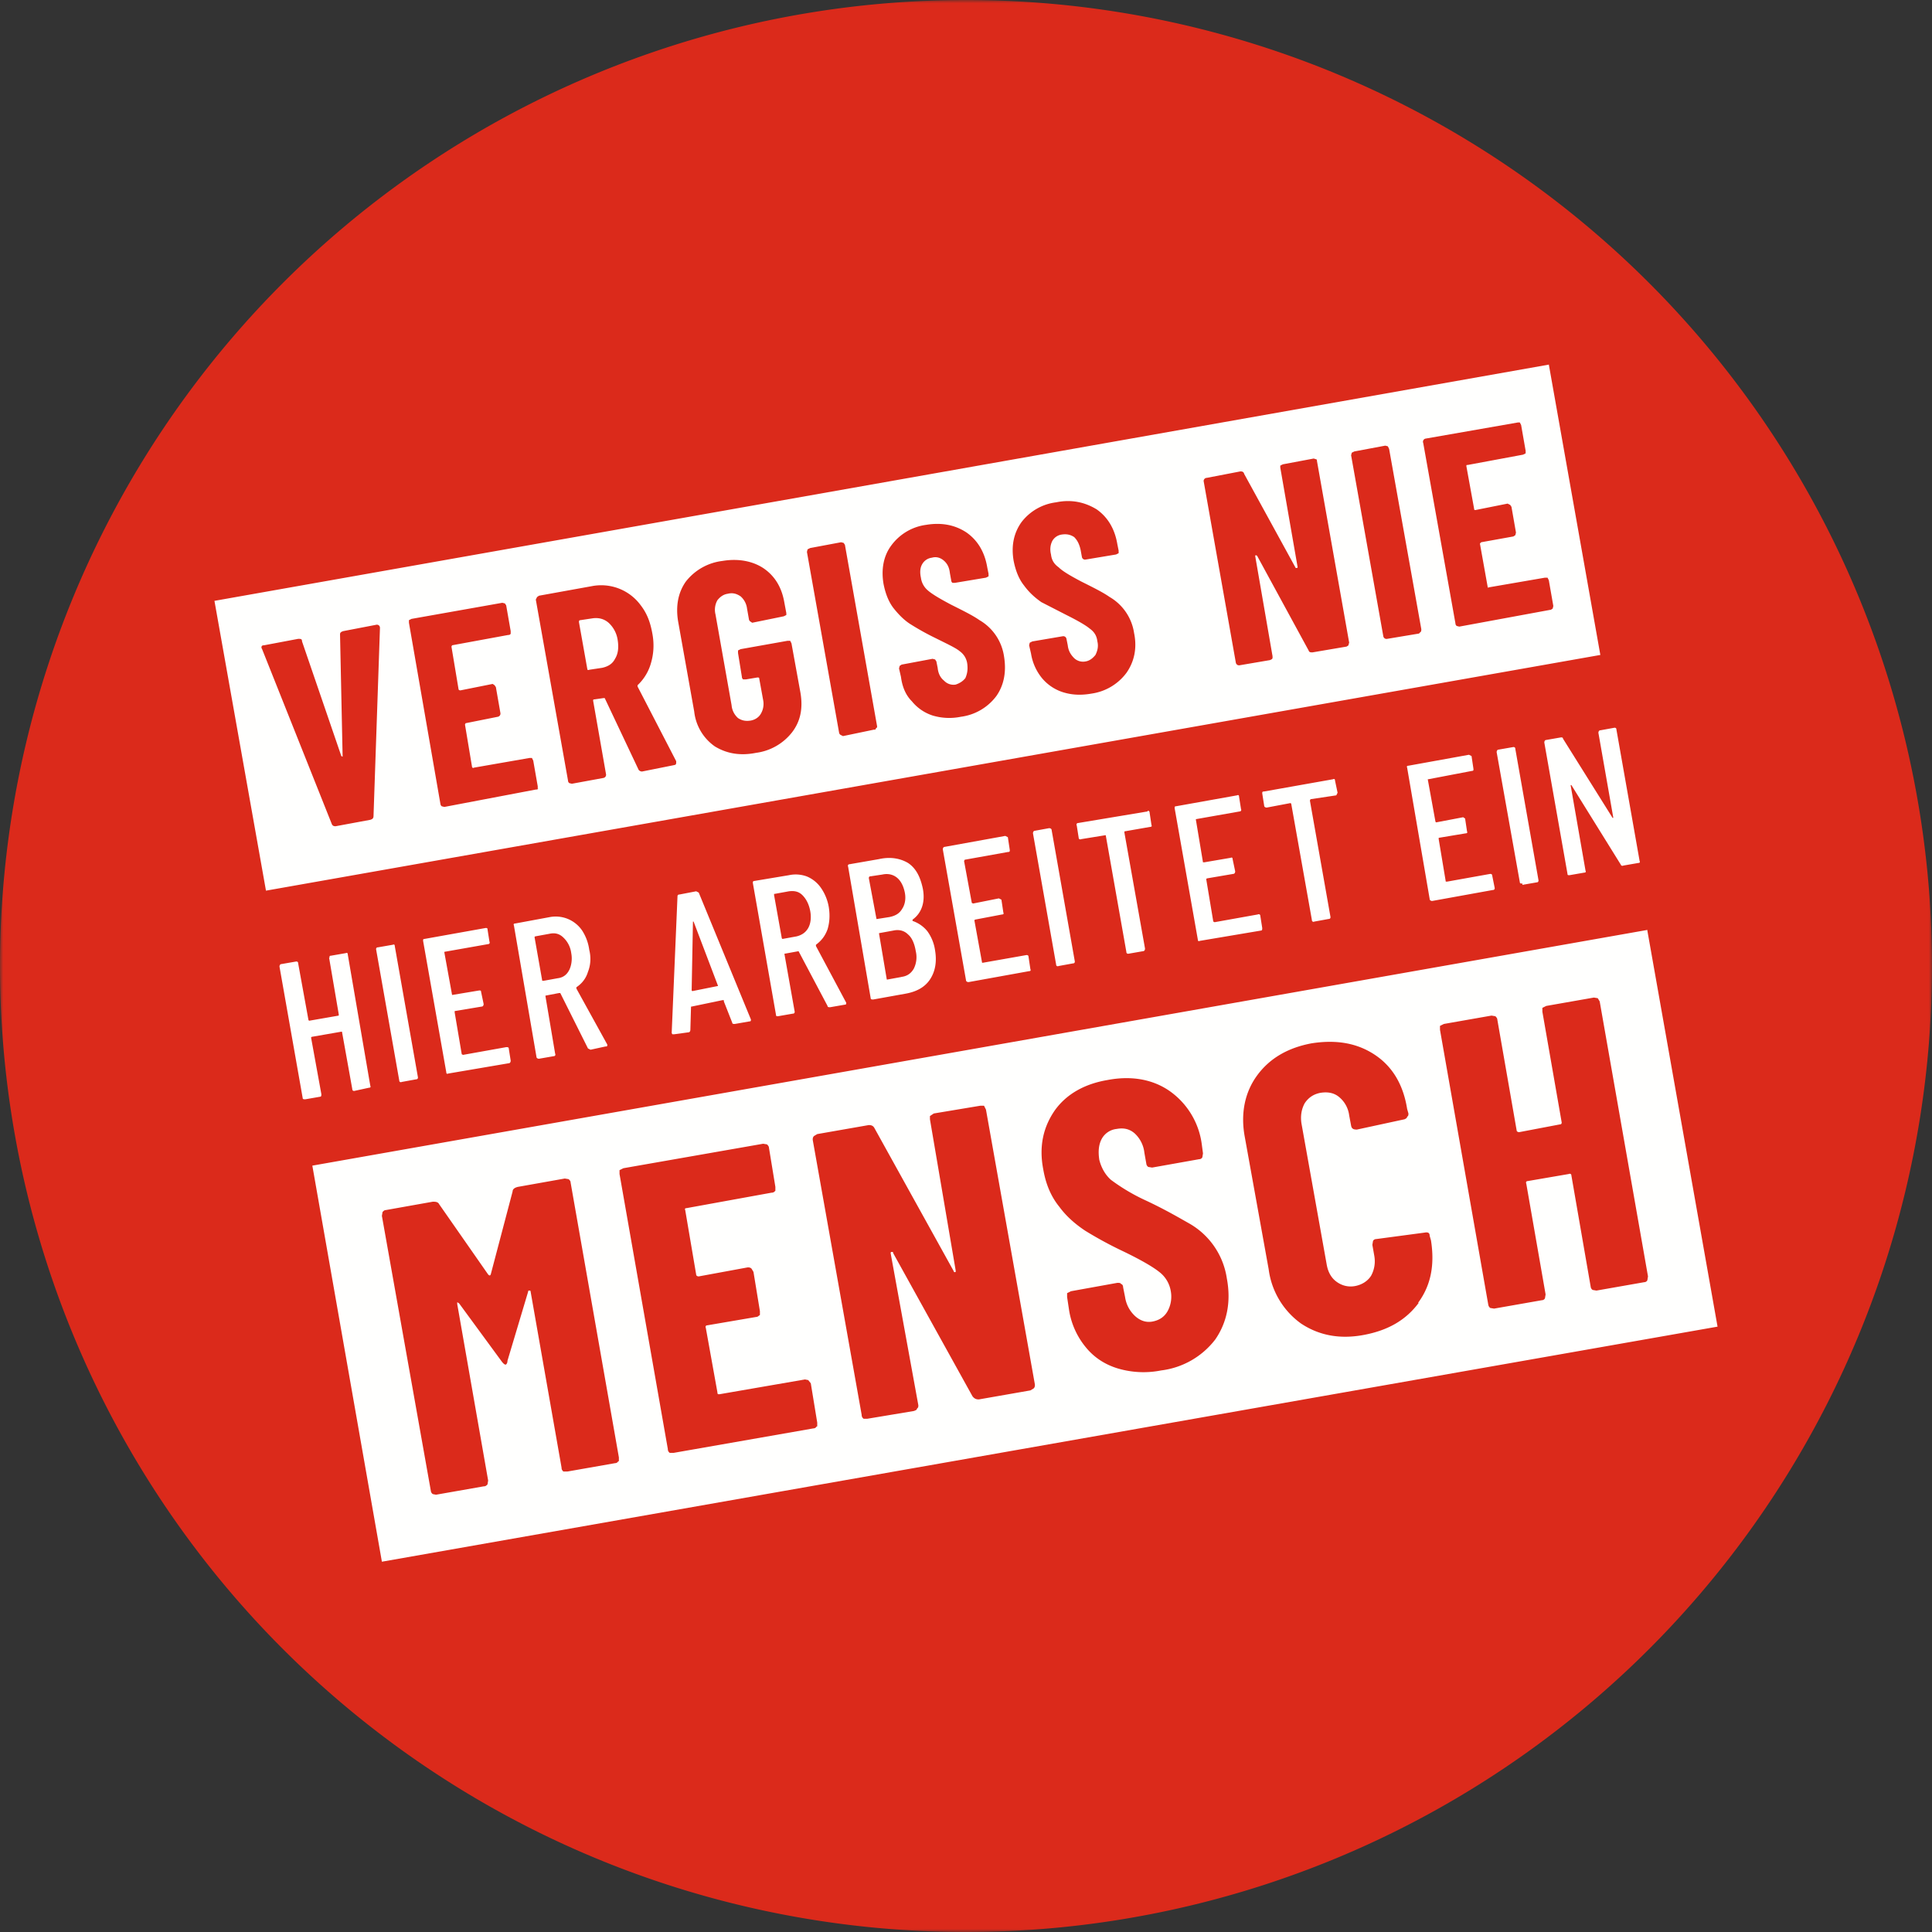
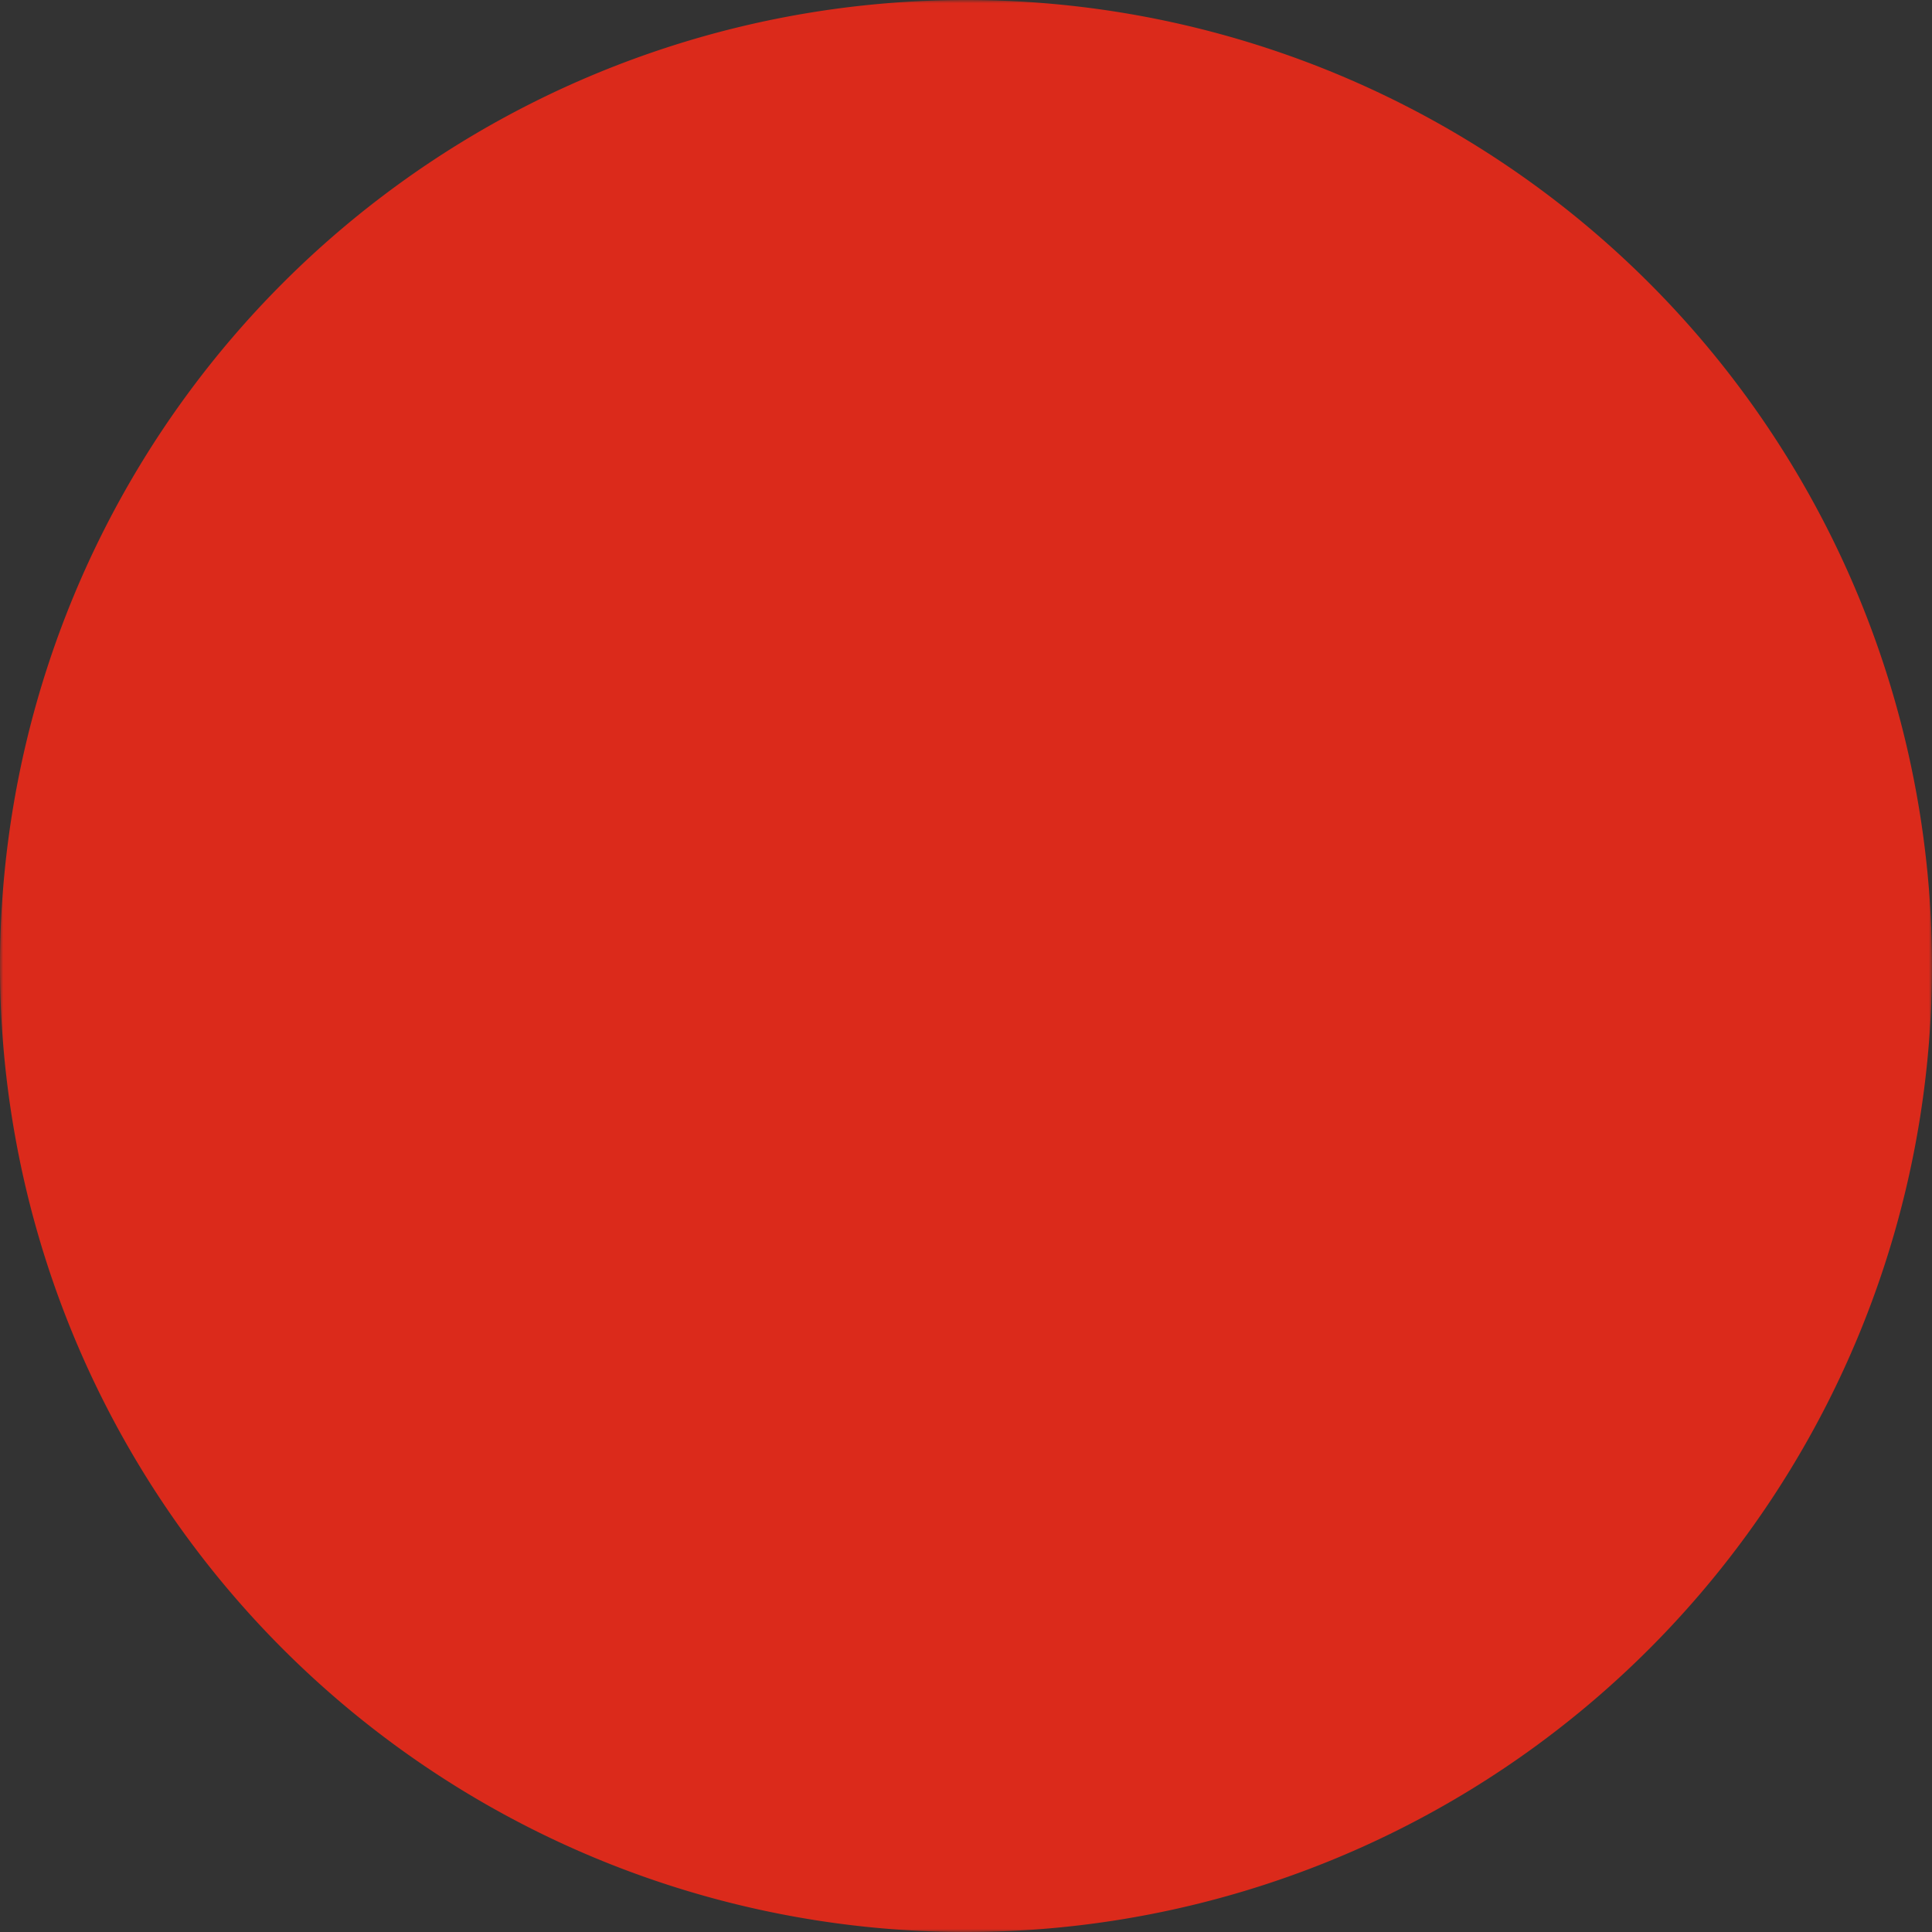
<svg xmlns="http://www.w3.org/2000/svg" xmlns:xlink="http://www.w3.org/1999/xlink" width="570" height="570" viewBox="0 0 300 300">
  <rect x="0" y="0" width="300" height="300" fill="#333333" stroke="none" />
  <defs>
    <path id="a" d="M0 0h300v300H0z" />
  </defs>
  <g fill="none" fill-rule="evenodd">
    <mask id="b" fill="#fff">
      <use xlink:href="#a" />
    </mask>
    <path fill="#DB2A1B" d="M300 150a150 150 0 1 1-300 0 150 150 0 0 1 300 0" mask="url(#b)" />
-     <path fill="#FFFFFE" d="m255.3 199.1-7.4 1.3-.6-.1a.7.7 0 0 1-.3-.5l-3-17.3c0-.2-.2-.3-.4-.2l-6.4 1.1c-.2 0-.3.2-.2.4l3 17.2-.1.6c-.1.2-.3.3-.5.3l-7.4 1.3-.6-.1a.8.8 0 0 1-.3-.5l-7.5-42.7v-.6l.6-.3 7.4-1.3.6.1c.1.1.3.3.3.5l3 17.2c0 .2.2.3.4.3l6.3-1.2c.2 0 .3-.1.3-.3l-3-17.2v-.6l.6-.3 7.4-1.3.6.1.3.5 7.5 42.7-.1.6c-.1.2-.3.3-.5.3Zm-35 3.2c-2 2.7-4.8 4.3-8.6 5-3.8.7-7 0-9.7-1.8a12.3 12.3 0 0 1-5-8.4l-3.7-20.5c-.7-3.7 0-7 1.9-9.6 1.9-2.6 4.7-4.3 8.5-5 3.9-.6 7.1 0 9.8 1.8 2.7 1.8 4.4 4.6 5 8.4l.2.7c0 .2 0 .4-.2.5 0 .2-.2.3-.4.4l-7.4 1.6c-.5 0-.8-.1-.9-.6l-.3-1.6a4.4 4.4 0 0 0-1.5-2.8c-.8-.7-1.8-.9-3-.7-1 .2-1.8.7-2.4 1.6-.5.9-.7 2-.5 3.2l3.9 21.8c.2 1.2.7 2.1 1.5 2.7.8.6 1.8.9 2.9.7 1.1-.2 2-.8 2.5-1.6.5-.9.7-2 .5-3.1l-.3-1.7.1-.6c.1-.2.3-.3.5-.3l7.5-1c.5-.1.8 0 .8.5l.2.7c.6 3.8 0 7-2 9.7Zm-31.6 5.7a12.5 12.5 0 0 1-8.4 4.8 14 14 0 0 1-6.7-.3c-2-.6-3.7-1.7-5-3.3a12 12 0 0 1-2.6-5.8l-.3-2v-.6l.6-.3 7.2-1.3c.3 0 .5 0 .6.2.2 0 .3.3.3.5l.3 1.5a5 5 0 0 0 1.6 3c.8.7 1.7 1 2.7.8 1-.2 1.8-.7 2.3-1.6.5-.9.7-2 .5-3.1a4.7 4.7 0 0 0-1.8-3c-1-.8-2.9-1.9-5.6-3.2a61.3 61.3 0 0 1-5.9-3.2c-1.5-1-2.9-2.2-4-3.7-1.3-1.6-2.1-3.5-2.5-5.8-.7-3.6 0-6.6 1.8-9.2 1.8-2.5 4.6-4.1 8.2-4.7 3.7-.7 7-.1 9.6 1.7a12 12 0 0 1 5 8.2l.2 1.5-.1.6c-.1.2-.3.3-.5.3l-7.3 1.3-.6-.1a.7.7 0 0 1-.3-.5l-.3-1.7a4.8 4.8 0 0 0-1.5-3c-.8-.7-1.7-.9-2.8-.7a3 3 0 0 0-2.3 1.5c-.5.9-.6 2-.4 3.3.3 1.2.9 2.3 1.8 3.1a30 30 0 0 0 5.4 3.2c3 1.4 5.2 2.7 6.8 3.6a11.8 11.8 0 0 1 5.8 8.5c.7 3.7 0 6.9-1.8 9.5Zm-28.2 7.6-.5.3-8 1.4c-.4 0-.7-.1-1-.5l-12.3-22.2c0-.2-.1-.2-.2-.2s-.2 0-.2.2l4.3 23.6c0 .2 0 .4-.2.5 0 .2-.2.3-.5.4l-7.2 1.2h-.6a.7.7 0 0 1-.3-.6l-7.6-42.7c0-.2 0-.4.2-.6l.5-.3 8-1.4c.4 0 .7.1.9.5l12.3 22.2c0 .1.1.2.3.1v-.2l-4-23.5v-.5l.6-.4 7.2-1.2h.6l.3.6 7.6 42.7c0 .2 0 .4-.2.6Zm-33.7 5.9c-.1.2-.3.3-.5.3l-21.7 3.8h-.6a.7.7 0 0 1-.3-.6l-7.5-42.7v-.6l.6-.3 21.7-3.8.6.1c.1.1.3.3.3.5l1 6.1v.6c-.2.2-.3.3-.6.3l-13.2 2.4c-.2 0-.3.1-.2.3l1.7 10c0 .2.2.3.4.3l7.6-1.4c.2 0 .4 0 .6.2l.3.5 1 6.1v.6c-.2.1-.3.3-.6.3l-7.6 1.3c-.2 0-.3.2-.2.4l1.8 10c0 .3.1.3.3.3l13.3-2.3.5.1.4.5 1 6.1v.6ZM96 226.9c-.1.2-.3.3-.5.3l-7.4 1.3h-.6a.7.7 0 0 1-.3-.6l-4.8-27.3c0-.1 0-.2-.2-.2-.1 0-.2 0-.2.2l-3.2 10.7c0 .4-.2.6-.3.6-.1 0-.3-.1-.6-.5l-6.6-9-.3-.2v.3l4.8 27.4-.1.6c-.2.2-.3.3-.6.3l-7.4 1.3-.5-.1a.7.7 0 0 1-.3-.5l-7.6-42.7.1-.6c.2-.2.3-.3.5-.3l7.3-1.3c.4 0 .8 0 1 .4l7.6 10.9c.2.2.3.2.4 0l3.4-12.9c0-.4.4-.6.8-.7l7.3-1.3.6.1c.2.2.3.3.3.5l7.5 42.7v.6Zm159.8-82.5L48.5 181l10.8 61.5L266.7 206l-10.9-61.5Zm-204.7 4.3 1.5 8.8v.2l-4.6.8-.1-.1-1.6-8.8c0-.2-.1-.3-.3-.3l-2.3.4c-.2 0-.3.2-.3.4l3.6 20.4c0 .2.2.2.4.2l2.3-.4c.2 0 .2-.2.2-.4l-1.6-8.8.1-.1 4.6-.8h.1l1.6 8.9c0 .2.1.3.3.3l2.3-.5c.2 0 .3-.1.2-.3L54 148.2c0-.2-.1-.3-.3-.2l-2.3.4c-.2 0-.3.1-.2.3M62.4 168l2.2-.4c.2 0 .3-.1.3-.3l-3.6-20.4c0-.2-.1-.3-.3-.2l-2.3.4c-.2 0-.3.1-.3.3l3.6 20.4c0 .2.2.3.4.2M76 146.2l-.3-1.9c0-.2-.1-.2-.3-.2l-9.5 1.7c-.2 0-.2.1-.2.3l3.6 20.4c0 .2.1.3.3.2l9.4-1.6c.2 0 .3-.2.3-.4l-.3-1.9c0-.2-.2-.2-.4-.2l-6.7 1.2-.2-.1-1.1-6.5v-.2l4.2-.7c.2 0 .3-.2.3-.4l-.4-1.9c0-.2-.1-.2-.3-.2l-4.2.7-1.2-6.6v-.1l6.8-1.2c.2 0 .3-.2.2-.4M91.7 163l2.3-.5c.2 0 .3 0 .3-.2v-.1l-4.8-8.7v-.2c.9-.6 1.5-1.4 1.8-2.4.4-1 .5-2.2.2-3.4a7.3 7.3 0 0 0-1.1-3 5 5 0 0 0-2.2-1.8 5 5 0 0 0-2.8-.3l-5.4 1c-.2 0-.3.1-.2.3l3.5 20.4c0 .2.2.3.4.3l2.3-.4c.2 0 .3-.2.2-.4l-1.5-8.9v-.1l2.1-.4h.2l4.3 8.6.4.2m-8.6-17.6 2.2-.4c.9-.2 1.6 0 2.2.6a4 4 0 0 1 1.2 2.4c.2 1 0 2-.3 2.6-.4.8-1 1.2-1.8 1.3l-2.2.4h-.2l-1.2-6.8.1-.1m31 13.6 2.3-.4c.2 0 .2-.1.2-.3l-8.1-19.7-.4-.2-2.6.5c-.2 0-.3.1-.3.3l-.9 21.2.1.2h.3l2.2-.3c.2 0 .3-.2.3-.4l.1-3.5v-.1h.1l4.8-1h.2v.2l1.3 3.3c0 .2.2.2.4.2m-6.7-5.2.2-10.6v-.1h.1l3.8 10-4 .8-.1-.1m21.5 2.6 2.3-.4c.2 0 .2-.1.2-.3l-4.7-8.8v-.2c.8-.6 1.4-1.3 1.8-2.4.3-1 .4-2.1.2-3.4a7.4 7.4 0 0 0-1.2-3 5 5 0 0 0-2.2-1.8 5 5 0 0 0-2.8-.2l-5.4.9c-.2 0-.2.2-.2.3l3.6 20.5c0 .2.1.2.3.2l2.3-.4c.2 0 .3-.1.3-.3l-1.6-9 2.2-.4 4.5 8.5c0 .2.2.2.4.2m-8.6-17.6 2.2-.4c.8-.1 1.5 0 2.1.6.6.6 1 1.4 1.2 2.4.2 1 .1 2-.3 2.7-.4.7-1 1.1-1.8 1.3l-2.2.4-.1-.1-1.2-6.7v-.2m25 8.8a6.6 6.6 0 0 0-1.2-3 5 5 0 0 0-2.3-1.6v-.2c1.4-1 2-2.7 1.6-4.8-.4-1.9-1.1-3.2-2.3-4-1.2-.7-2.7-1-4.5-.6l-4.6.8c-.2 0-.3.2-.2.4l3.5 20.4c0 .2.2.2.4.2l5-.9c1.7-.3 3-1 3.8-2.2.8-1.2 1.1-2.7.8-4.5M135 136.1l2-.3c.9-.2 1.7 0 2.3.5.6.5 1 1.3 1.2 2.3.2 1 0 1.9-.4 2.5-.4.7-1 1.1-2 1.3l-1.9.3h-.1l-1.2-6.4.1-.2m5 15.6-2.2.4h-.1l-1.2-7.1v-.1l2.2-.4c.9-.2 1.7 0 2.3.6.6.5 1 1.4 1.2 2.6a4 4 0 0 1-.3 2.7c-.4.7-1 1.2-2 1.3m16.9-19.7-.3-2-.4-.2-9.4 1.7c-.2 0-.3.2-.3.4l3.6 20.3c0 .2.2.3.4.3l9.4-1.7c.2 0 .3-.1.2-.3l-.3-2c0-.1-.1-.2-.3-.2l-6.8 1.2h-.1l-1.2-6.6.1-.1 4.2-.8c.2 0 .3-.1.2-.3l-.3-2-.4-.2-4 .8-.2-.1-1.2-6.5.1-.2 6.7-1.2c.3 0 .3-.1.3-.3m7.6 18 2.2-.4c.2 0 .3-.1.3-.3l-3.6-20.4c0-.2-.2-.3-.4-.3l-2.2.4c-.2 0-.3.2-.3.4l3.6 20.4c0 .2.2.3.4.2m13.8-24-10.8 1.8c-.2 0-.3.2-.2.4l.3 1.9c0 .2.2.3.4.2l3.7-.6h.1l3.2 18.1c0 .2.1.3.3.3l2.3-.4c.2 0 .3-.2.3-.4l-3.2-18v-.2l4-.7c.2 0 .3-.1.2-.3l-.3-2c0-.1-.1-.2-.3-.2m14.5-.3-.3-1.9c0-.2-.1-.3-.3-.2l-9.5 1.7c-.2 0-.2.1-.2.3l3.6 20.4c0 .2.1.3.3.2l9.5-1.6c.2 0 .2-.2.2-.4l-.3-1.9c0-.2-.2-.3-.4-.2l-6.7 1.2-.2-.1-1.1-6.6.1-.1 4.1-.7c.2 0 .3-.2.3-.4l-.4-1.9c0-.2-.1-.3-.3-.2l-4.1.7h-.2l-1.1-6.6v-.1l6.8-1.2c.2 0 .3-.2.2-.4M207 121l-10.7 1.9c-.3 0-.3.1-.3.3l.3 1.9c0 .2.2.3.4.3l3.7-.7.1.1 3.2 18c0 .3.2.4.4.3l2.2-.4c.2 0 .3-.1.3-.3l-3.2-18.1.1-.2 4-.6.2-.4-.4-1.9c0-.2-.1-.3-.3-.2m21.8-1.6-.3-2-.4-.2-9.4 1.7c-.2 0-.3.1-.2.3l3.5 20.4c0 .2.2.3.4.3l9.4-1.7c.2 0 .3-.1.3-.3l-.4-2c0-.1-.1-.2-.3-.2l-6.7 1.2h-.2l-1.1-6.6v-.2l4.2-.7c.2 0 .3-.1.2-.3l-.3-2-.3-.2-4.2.8-.1-.1-1.2-6.6h.1l6.8-1.3c.2 0 .2-.1.2-.3m7.6 18 2.3-.4c.1 0 .2-.1.2-.3l-3.6-20.4c0-.2-.1-.3-.3-.3l-2.3.4c-.2 0-.3.2-.3.4L236 137c0 .2.2.2.4.2m7.3-1.3 2.3-.4c.2 0 .3-.1.2-.3l-2.3-13.2v-.1h.1l7.7 12.4c0 .1.2.2.4.1l2.3-.4c.2 0 .3-.1.2-.3l-3.6-20.4c0-.2-.1-.3-.3-.3l-2.2.4c-.2 0-.3.2-.3.4l2.3 13.1v.1h-.1l-7.7-12.3c0-.2-.2-.2-.3-.2l-2.3.4c-.2 0-.3.2-.3.4l3.6 20.4c0 .2.1.2.3.2m-3-41.2-14.1 2.6-.4-.1a.5.5 0 0 1-.2-.4l-5-28a.5.5 0 0 1 .4-.7l14.3-2.5h.3l.2.4.7 4v.4l-.4.2-8.6 1.6c-.2 0-.2 0-.2.2l1.2 6.6c0 .1 0 .2.2.2l5-1 .4.2.2.3.7 4-.1.4-.3.2-5 .9-.2.2 1.2 6.7c0 .1 0 .2.2.1l8.7-1.5h.4l.2.4.7 4-.1.4-.3.2Zm-20.2 3.5s-.1.2-.3.2l-4.8.8a.5.5 0 0 1-.6-.4l-5-28.1.1-.4.4-.2 4.8-.9.4.1.2.4 5 28c0 .2 0 .4-.2.5Zm-11.1 2-.3.2-5.3.9c-.3 0-.5 0-.6-.3l-8-14.7-.2-.1-.1.1 2.7 15.6v.3c-.1.2-.2.2-.4.3l-4.7.8a.5.5 0 0 1-.6-.4l-5-28.2a.5.5 0 0 1 .5-.5l5.2-1c.2 0 .5 0 .6.4l8 14.6h.2l.1-.1-2.7-15.5v-.3l.4-.2 4.8-.9.3.1c.2 0 .2.2.2.3l5 28.2-.1.3Zm-34.5 4.3a8.2 8.2 0 0 1-5.4 3.2c-1.7.3-3.1.2-4.4-.2a7 7 0 0 1-3.3-2.2 8 8 0 0 1-1.7-3.8l-.3-1.3.1-.4.4-.2 4.7-.8a.5.5 0 0 1 .6.4l.2 1c.1.9.5 1.5 1 2a2 2 0 0 0 1.8.5c.6-.1 1.1-.5 1.5-1 .3-.6.5-1.3.3-2.1-.1-.9-.5-1.5-1.2-2-.6-.5-1.8-1.2-3.6-2.1l-3.9-2c-1-.7-1.9-1.5-2.7-2.6-.8-1-1.3-2.3-1.6-3.8-.4-2.3 0-4.3 1.2-6A8 8 0 0 1 164 78c2.4-.5 4.5 0 6.3 1.1 1.7 1.2 2.8 3 3.2 5.4l.2 1v.4l-.4.2-4.8.8a.5.5 0 0 1-.5-.4l-.2-1.1c-.2-.9-.5-1.5-1-2-.6-.4-1.2-.5-1.9-.4a2 2 0 0 0-1.5 1c-.3.6-.4 1.3-.2 2.1.1.9.5 1.5 1.2 2 .6.6 1.8 1.3 3.5 2.2 2 1 3.4 1.7 4.4 2.4a7.8 7.8 0 0 1 3.8 5.6c.5 2.4 0 4.5-1.2 6.2Zm-20.2 3.6a8.2 8.2 0 0 1-5.5 3.2 9 9 0 0 1-4.4-.2 6.9 6.9 0 0 1-3.2-2.2c-1-1-1.5-2.3-1.7-3.8l-.3-1.3.1-.4.3-.2 4.8-.9.4.1.2.3.2 1c.1 1 .5 1.6 1 2a2 2 0 0 0 1.8.6c.6-.2 1.1-.5 1.5-1 .3-.7.4-1.3.3-2.2-.1-.8-.5-1.5-1.2-2-.6-.5-1.9-1.1-3.7-2a40 40 0 0 1-3.8-2.1c-1-.6-1.9-1.5-2.7-2.5-.8-1-1.3-2.3-1.6-3.8-.4-2.3 0-4.4 1.2-6a8 8 0 0 1 5.4-3.2c2.4-.4 4.5 0 6.3 1.2 1.7 1.2 2.8 3 3.2 5.4l.2 1v.4l-.4.2-4.8.8h-.4a.5.5 0 0 1-.2-.4l-.2-1.1c-.1-.9-.4-1.5-1-2-.5-.4-1.1-.6-1.8-.4a2 2 0 0 0-1.5 1c-.3.5-.4 1.2-.2 2.1.1.8.5 1.5 1.1 2 .7.6 1.9 1.3 3.6 2.2 2 1 3.4 1.7 4.4 2.4a7.8 7.8 0 0 1 3.8 5.6c.4 2.4 0 4.5-1.2 6.2Zm-18.7 5c0 .2-.1.2-.3.2l-4.8 1-.4-.2a.5.5 0 0 1-.2-.3l-5-28.1.1-.4.4-.2 4.8-.9.4.1.2.3 5 28.2c0 .1 0 .2-.2.3Zm-13 .6a8.5 8.5 0 0 1-5.6 3.2c-2.5.5-4.6.1-6.4-1a7.6 7.6 0 0 1-3.2-5.4l-2.5-14c-.4-2.4 0-4.5 1.2-6.2a8.5 8.5 0 0 1 5.7-3.2c2.4-.4 4.6 0 6.3 1.1 1.8 1.2 2.9 3 3.3 5.4l.3 1.6v.3l-.4.2-4.9 1-.3-.2a.5.5 0 0 1-.2-.3l-.3-1.7a3 3 0 0 0-1-1.9c-.6-.4-1.2-.6-2-.4-.7.1-1.2.5-1.6 1a3 3 0 0 0-.3 2.2l2.5 14.1a3 3 0 0 0 1 2c.6.4 1.2.5 1.9.4.7-.1 1.3-.5 1.6-1a3 3 0 0 0 .4-2.2l-.6-3.3c0-.2-.1-.2-.3-.2l-1.8.3h-.4a.5.5 0 0 1-.2-.4l-.6-3.7v-.4l.4-.2 7.3-1.3h.4l.2.4 1.4 7.7c.4 2.4 0 4.4-1.3 6.1Zm-18.3 5.1-5 1c-.2 0-.5-.1-.6-.4l-5.2-11h-.2l-1.4.2c-.2 0-.2.1-.2.2l2 11.4a.5.5 0 0 1-.4.6l-4.9.9-.4-.1a.5.5 0 0 1-.2-.4l-5-28.1.2-.4.3-.2L92 91a7.6 7.6 0 0 1 7.5 3c1 1.3 1.5 2.7 1.8 4.4.3 1.6.2 3.1-.2 4.5a7.5 7.5 0 0 1-2.1 3.5v.2l6 11.6v.1c0 .3 0 .5-.4.5Zm-21.1 3.6c-.1.2-.2.2-.4.2L69 125.3l-.4-.1a.5.5 0 0 1-.2-.3l-4.9-28.2v-.4l.4-.2L78 93.6l.4.1.2.3.7 4v.4c-.1.2-.3.2-.4.2l-8.7 1.6-.1.2 1.1 6.6c0 .1.1.2.3.2l5-1 .3.2.2.3.7 4a.5.5 0 0 1-.4.6l-5 1-.1.2 1.1 6.6c0 .1.2.2.3.1l8.6-1.5h.4l.2.4.7 4v.4ZM58 126.7c0 .4-.2.5-.5.6l-5.4 1c-.3 0-.5-.1-.6-.4l-10.8-27.1-.1-.2c0-.2 0-.4.4-.4l5.3-1c.4 0 .6 0 .6.4l6.1 17.8.2.1v-.1l-.4-18.9c0-.3.2-.4.5-.5l5.2-1c.3 0 .5.2.5.5l-1 29.2Zm182.6-70.1L33.3 93.3l8 45 207.2-36.6-8-45.1Z" mask="url(#b)" />
-     <path fill="#FFFFFE" d="M94.5 96.7c-.7-.6-1.5-.8-2.4-.7l-2 .3c-.2 0-.2.2-.2.3l1.3 7.3c0 .1.1.2.3.1l2-.3c.9-.2 1.6-.6 2-1.4.5-.8.6-1.8.4-3a4.5 4.5 0 0 0-1.4-2.6" mask="url(#b)" />
  </g>
</svg>